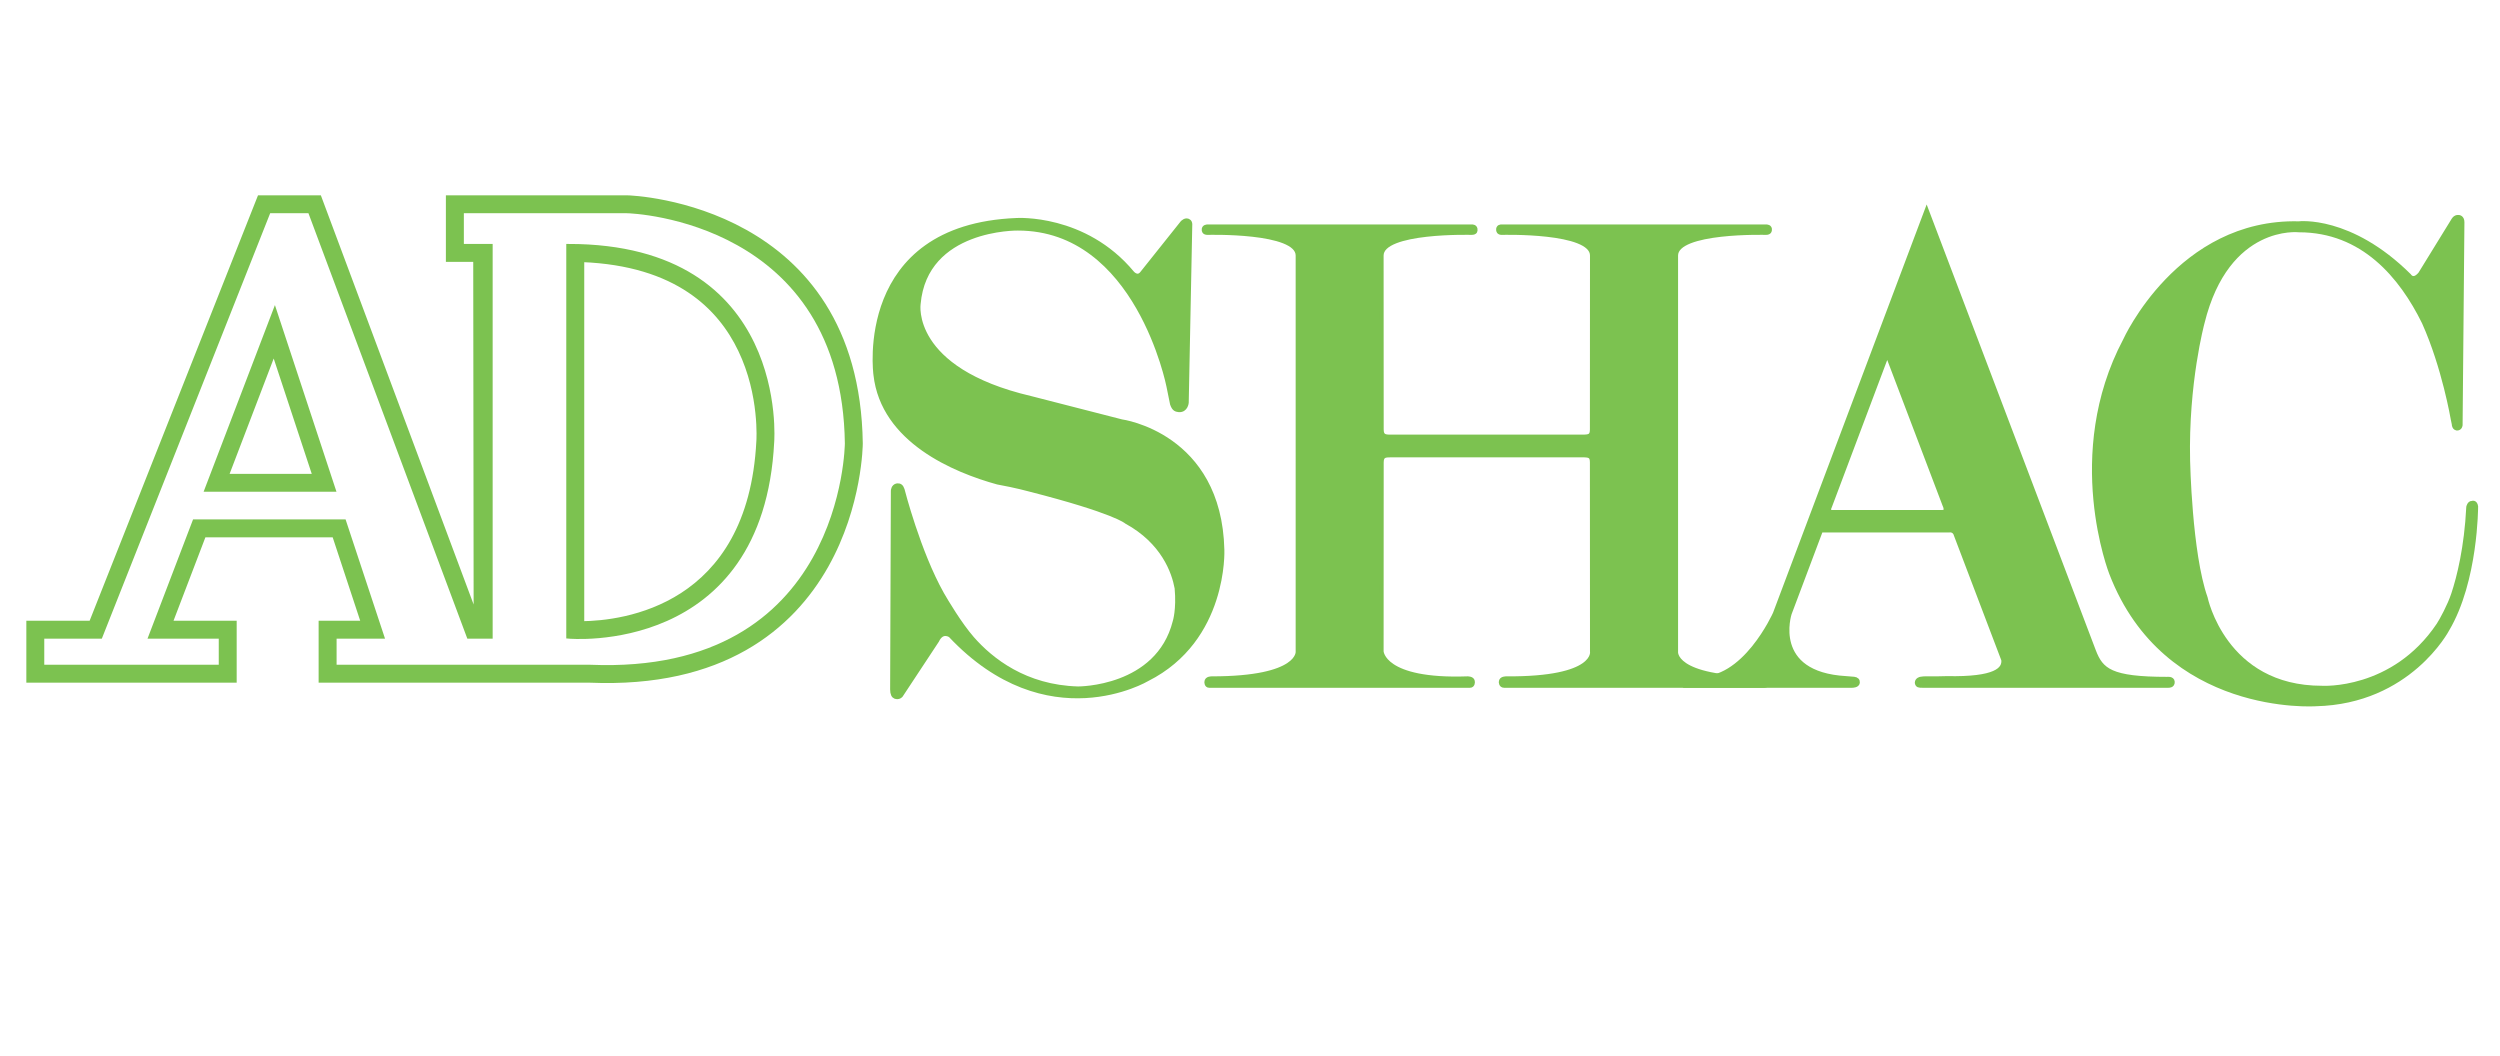
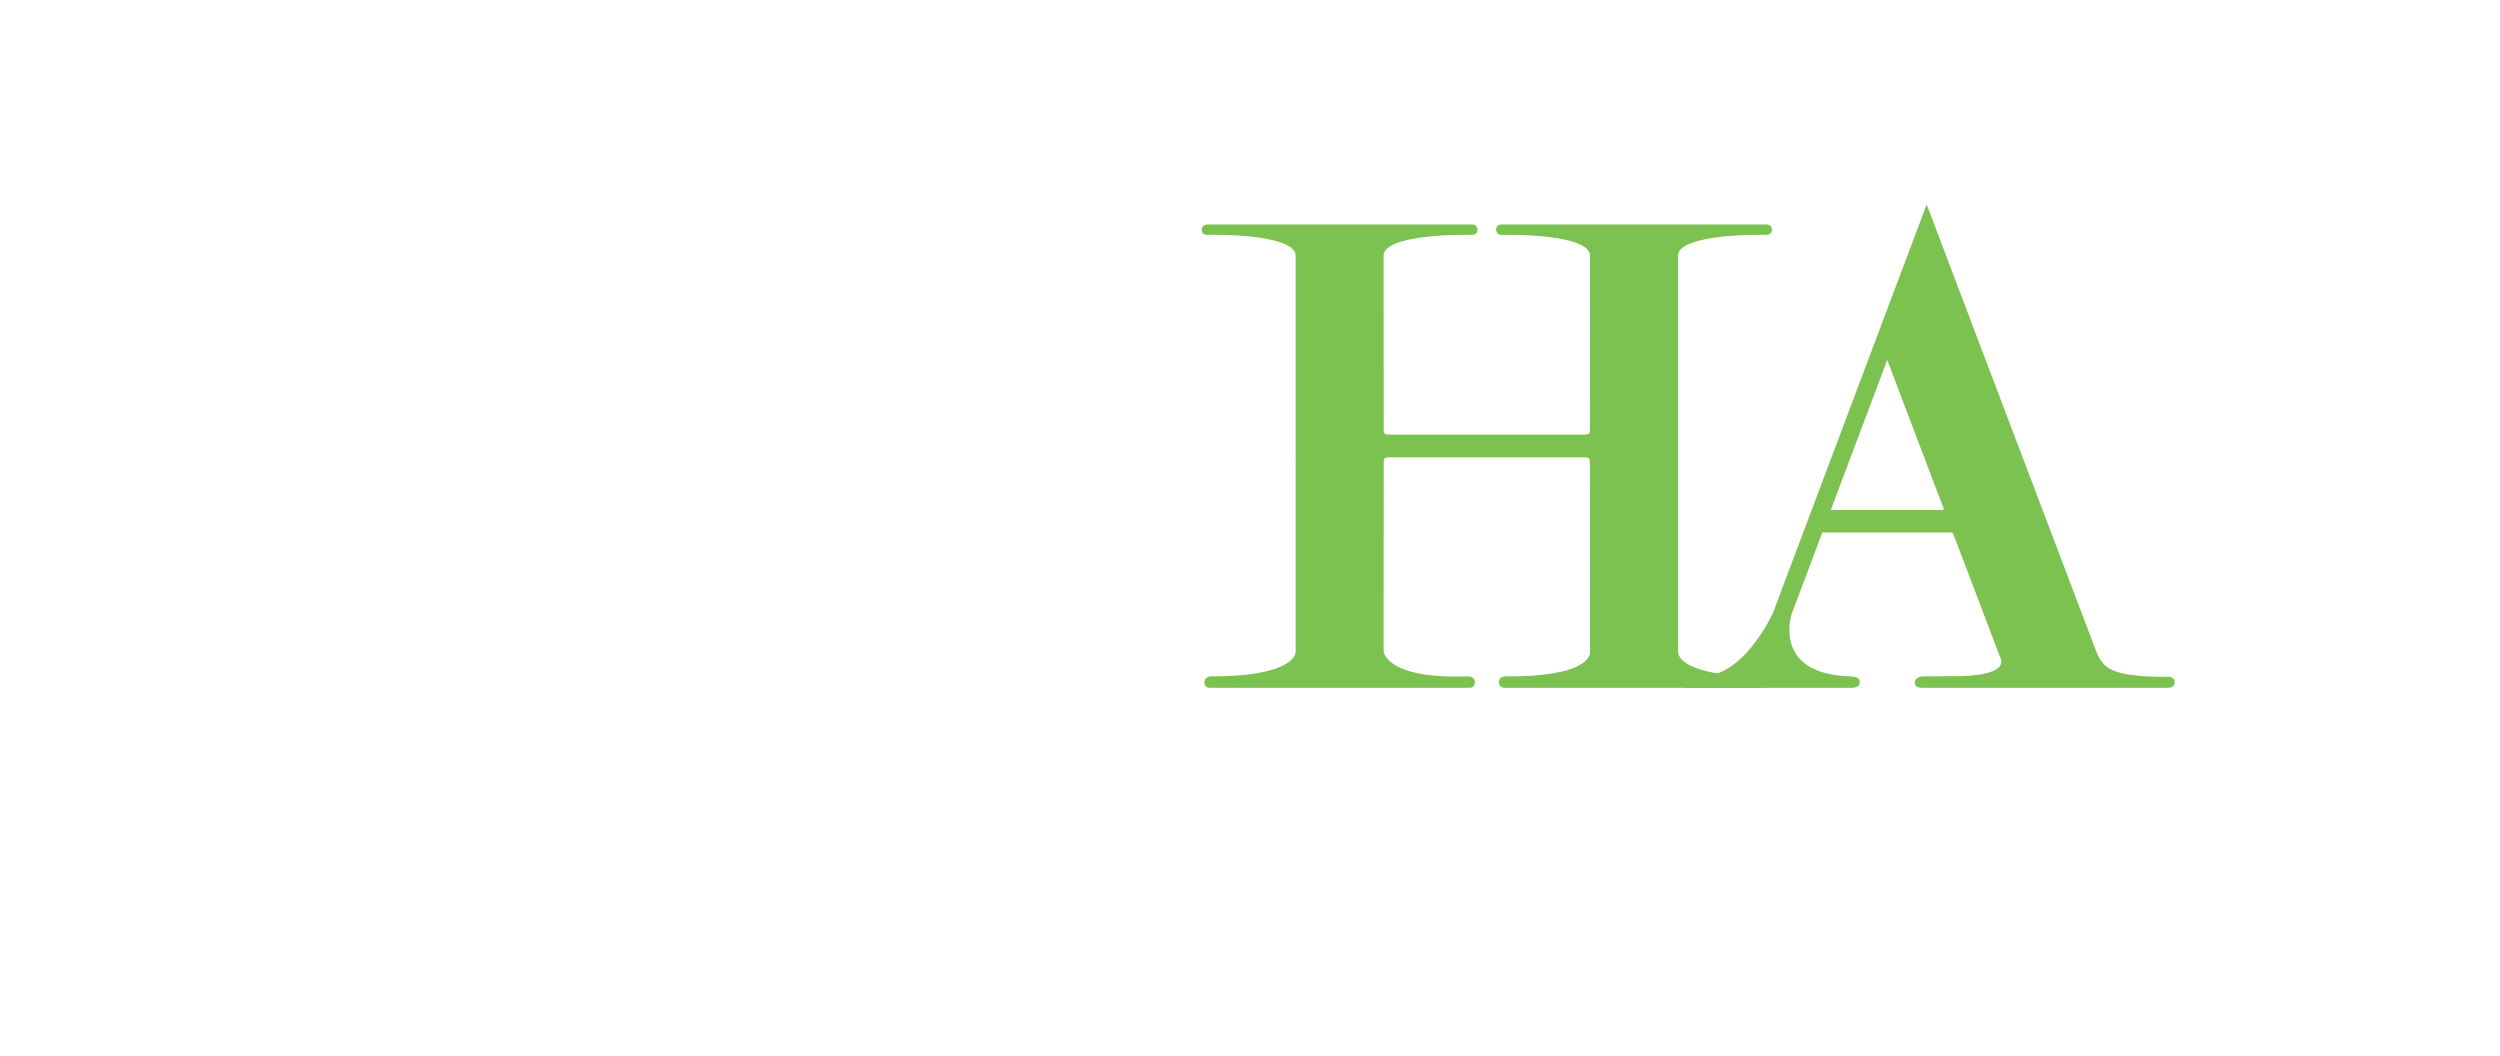
<svg xmlns="http://www.w3.org/2000/svg" version="1.1" id="Layer_1" x="0px" y="0px" width="549" height="232" viewBox="0 0 549.47 232.03" style="enable-background:new 0 0 549.47 232.03;" xml:space="preserve">
  <style type="text/css">
	.st0{fill:#7cc250; stroke: #7cc250;}
	.st1{fill-rule:evenodd;clip-rule:evenodd;fill:#7cc250; stroke: #7cc250;}
</style>
  <g>
-     <path class="st0" d="M256.87,84.81c0,0-6.8-34.72-33.15-34.72c0,0-20.39-0.34-21.88,16.64c0,0-2.16,14.44,24.7,20.73l19.95,5.12   c0,0,21.52,2.87,22.11,28.18c0,0,0.84,19.69-16.47,28.4c0,0-21.88,13.04-43.22-9.61c0,0-1.83-1.32-3,1.16l-7.93,12.02   c0,0-0.4,0.54-1.2,0.28c-0.34-0.12-0.64-0.56-0.64-1.57l0.16-43.64c0,0,0.02-1.01,0.9-1.15c0.57-0.03,0.87,0.17,1.12,0.9   c0,0,3.48,13.68,8.7,22.95c0.84,1.46,3.88,6.61,6.64,9.77c4.15,4.74,11.66,10.71,23.29,11.02c0,0,17.55,0.11,21.3-14.75   c0,0,0.85-2.62,0.42-7.36c-0.65-3.56-2.98-10.18-11.1-14.63c0,0-2.42-2.28-21.43-7.13c0,0-2.72-0.76-6.89-1.52   c-9.38-2.59-25.17-9.11-26.78-23.65c0,0-4.44-32.51,30.96-33.92c0,0,14.95-0.98,25.4,11.6c0,0,1.12,1.35,2.16,0.12l8.9-11.16   c0,0,0.78-0.88,1.46-0.25c0.17,0.17,0.2,0.51,0.2,0.51l-0.78,39.27c0,0-0.15,1.68-1.65,1.58c-0.56-0.09-1.04-0.08-1.46-1.3   L256.87,84.81z" />
-   </g>
+     </g>
  <g>
    <path class="st0" d="M303.62,94.31c0,1.52,0.75,1.63,1.99,1.63h42.09c1.6,0,2.24-0.11,2.24-1.63l0.02-38.24   c0-5.59-19.83-5.03-19.83-5.03c-0.79,0.05-0.79-0.53-0.79-0.53c-0.11-0.81,0.62-0.76,0.62-0.76h29.69h2.38h26.21   c0,0,0.84-0.03,0.7,0.76c0,0,0.02,0.53-0.79,0.53c0,0-19.83-0.56-19.83,5.03v87.02c0,0-0.95,5.98,18.91,5.98   c0,0,1.35-0.02,1.13,0.73c0,0,0.17,0.78-0.56,0.78h-25.77h-2.38h-29.08c-0.68,0-0.65-0.78-0.65-0.78c0-0.78,1.13-0.73,1.13-0.73   c20.15,0.14,18.91-5.98,18.91-5.98l-0.02-41.53c0-1.54-0.61-1.63-2.33-1.63h-41.92c-1.32,0-2.07,0.09-2.07,1.63l-0.02,41.53   c0,0,0.23,6.64,18.93,5.98c0,0,1.16-0.05,1.13,0.73c0,0,0.05,0.78-0.56,0.78h-29.17h-2.39h-25.79c-0.59,0-0.54-0.78-0.54-0.78   c0-0.78,1.13-0.73,1.13-0.73c19.67,0,18.93-5.98,18.93-5.98V56.07c0-5.59-19.83-5.03-19.83-5.03c-0.84,0.03-0.81-0.53-0.81-0.53   c-0.12-0.79,0.76-0.76,0.76-0.76h26.15h2.39h29.61c0,0,0.79-0.06,0.7,0.76c0,0,0.11,0.53-0.81,0.53c0,0-19.83-0.56-19.83,5.03   L303.62,94.31z" />
  </g>
  <g>
-     <path class="st0" d="M539.15,92.07c0,0-1.92-11.43-6.35-21.29c-5-10.19-13.48-20.31-27.51-20.31c0,0-15.79-1.83-21.26,20.4   c0,0-3.57,13.15-3.17,30.32c0,0,0.4,20.31,3.85,30.11c0,0,4.07,19.86,25.63,19.84c0,0,15.68,0.99,25.65-13.87   c0.62-0.93,2.45-4.28,3.26-6.78c1.24-3.74,2.86-10.22,3.31-19.14c0,0,0.19-0.9,0.79-0.84c0,0,0.65-0.31,0.81,0.71   c0,0,0.03,16.38-6.33,27.06c0,0-8.34,15.88-28.83,16.36c0,0-32.96,2.33-44.93-28.74c0,0-10.26-26.07,3.03-51.16   c0,0,11.82-26.33,38.15-25.68c0,0,11.27-1.4,24.24,11.46c0,0,0.89,1.51,2.48-0.39l7.19-11.68c0,0,0.4-0.9,1.2-0.79   c0,0,0.79,0,0.79,1.09l-0.4,44.59c0,0-0.05,0.7-0.71,0.7c0,0-0.64,0.03-0.68-0.98L539.15,92.07z" />
-   </g>
+     </g>
  <g>
    <path class="st0" d="M400.18,116.45l-6.89,18.32c0,0-4.35,13.31,12.48,14.25l1.72,0.14c0.61,0.09,0.81,0.33,0.78,0.81   c-0.08,0.61-1.16,0.61-1.16,0.61h-22.62h-13.32l1.83-1.57c10.36,1.07,17.16-14.24,17.16-14.24l33.3-88.5l36.7,96.73   c1.65,4.28,3.68,6.18,16.16,6.18c0,0,1.13-0.16,1.16,0.61c0.05,0.85-0.85,0.79-0.85,0.79h-31.5h-22.62c-0.73,0-1.06,0-1.16-0.61   c0.02-0.67,0.78-0.81,0.78-0.81c0.79-0.14,1.6-0.09,1.6-0.09c1.69,0.03,2.79-0.03,4.16-0.05c10.84,0.22,12.7-1.99,12.47-4.08   l-10.39-27.34c-0.36-1.43-1.61-1.15-1.61-1.15H400.18z M414.79,77.62l-12.65,33.61c-0.57,1.1,0.34,1.27,0.34,1.27h24.44   c1.34,0,0.51-1.6,0.51-1.6L414.79,77.62z" />
  </g>
  <g>
-     <path class="st1" d="M45.48,107.49h27.78L60.39,68.46L45.48,107.49z M49.74,104.56l10.45-27.34l9.02,27.34H49.74z" />
-     <path class="st1" d="M124.96,54.03v85.75c0,0,42.34,3.97,44.7-42.74C169.66,97.04,173.09,54.03,124.96,54.03z M166.52,90.63   c0.4,3.71,0.22,6.23,0.22,6.23c-1.86,36.78-29.9,40-38.83,40.09V57.02c20.88,0.82,30.35,10.48,34.81,19.8   C165.11,81.8,166.12,86.81,166.52,90.63z" />
-     <path class="st1" d="M137.71,43.34H98.5v13.63h6.01l0.09,78.58L70.17,43.34H57.05l-37.01,93.51H6.29v12.61h45.23v-12.61H37.41   l7.39-19.34h28.68l6.38,19.34h-9.33v12.61h59.05c29.25,1.23,44.37-11.68,52-25.18c7.47-13.24,7.55-26.75,7.55-26.91   C188.4,45.36,139.34,43.34,137.71,43.34z M129.68,146.52h-56.2v-6.74h10.45l-8.34-25.21H42.78l-9.63,25.21h15.43v6.74H9.23v-6.74   h12.81l37-93.5h9.1l34.92,93.5h4.72V54.03h-6.33v-7.75h36.27c1.68,0,47.79,1.96,48.47,51.08   C186.18,97.37,185.9,148.88,129.68,146.52z" />
-   </g>
+     </g>
</svg>